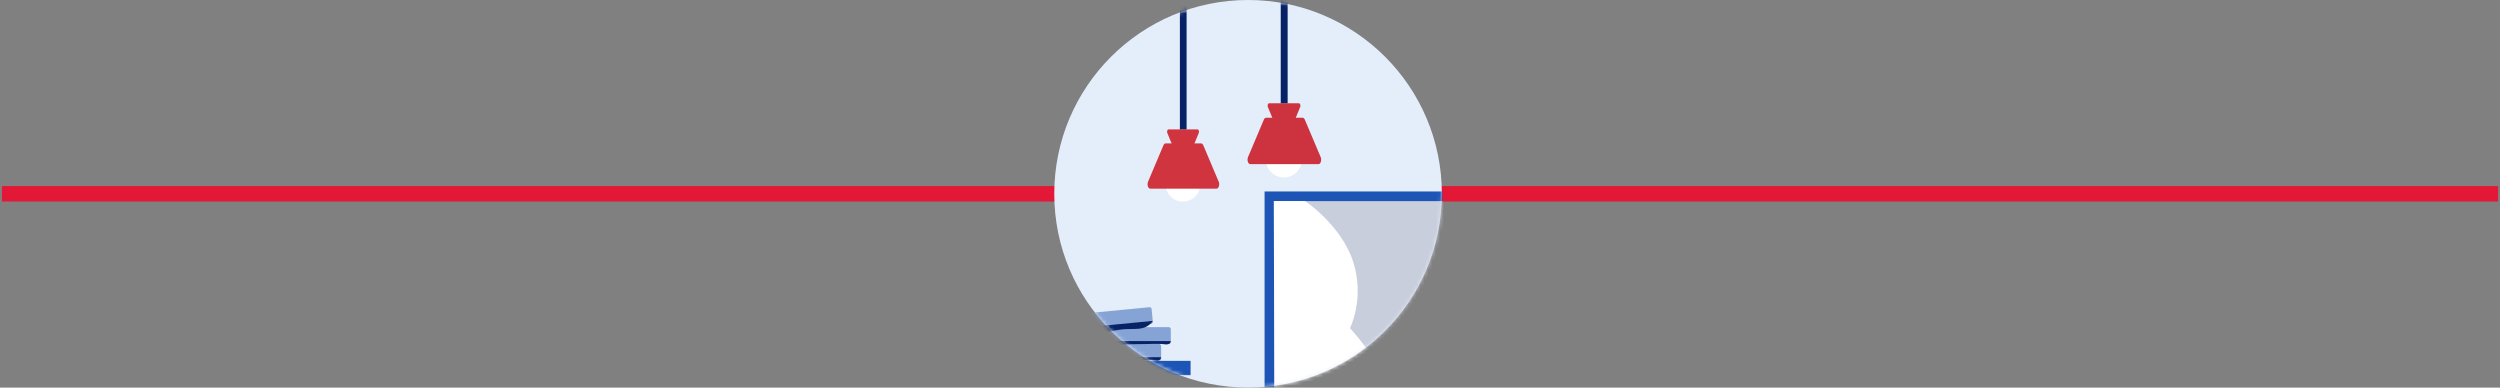
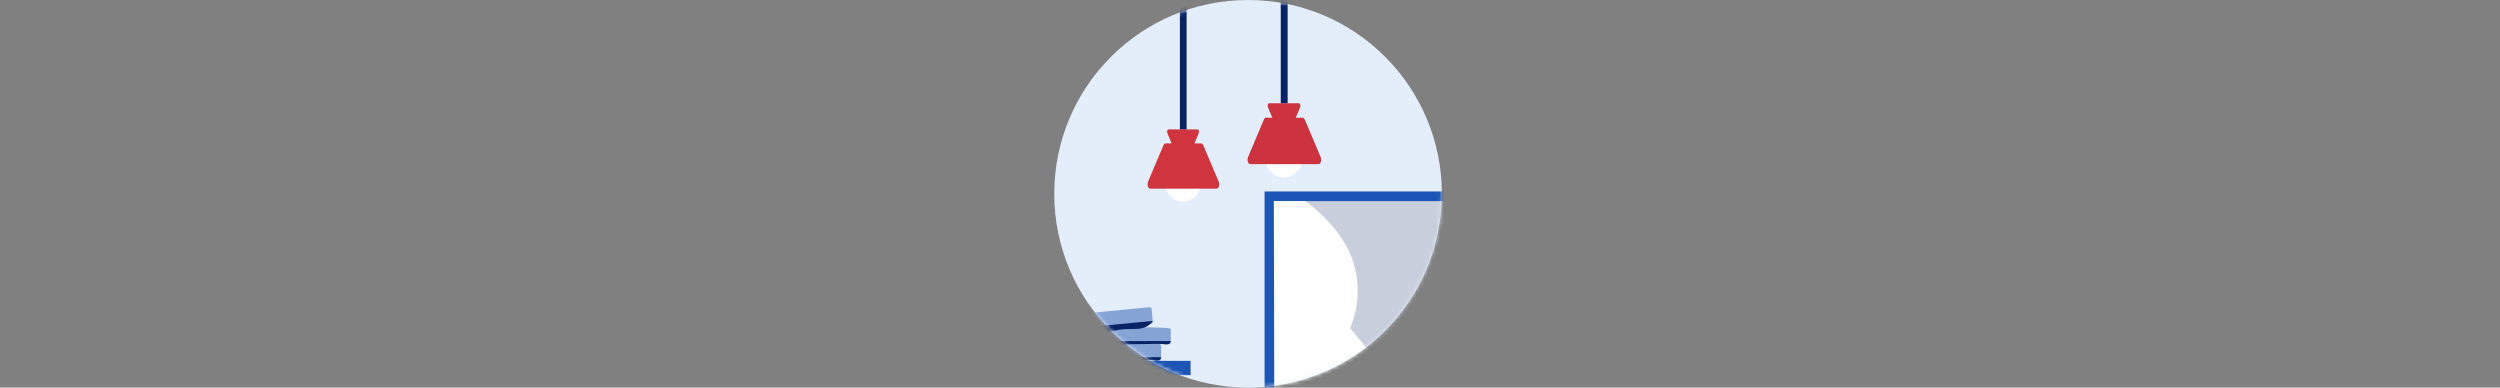
<svg xmlns="http://www.w3.org/2000/svg" xmlns:xlink="http://www.w3.org/1999/xlink" width="645px" height="100px" viewBox="0 0 645 100" version="1.1">
  <rect x="0" y="0" width="645" height="100" fill="#808080" stroke="none" />
  <title>mobile-icon-lights</title>
  <defs>
    <circle id="path-1" cx="50" cy="50" r="50" />
  </defs>
  <g id="Design-9-20" stroke="none" stroke-width="1" fill="none" fill-rule="evenodd">
    <g id="modified-mobile-images" transform="translate(-22, -700)">
      <g id="mobile-icon-lights" transform="translate(24.5, 700)">
-         <line x1="320" y1="-270" x2="320" y2="370" id="Line-3" stroke="#E31837" stroke-width="4" stroke-linecap="square" transform="translate(320, 50) rotate(-90) translate(-320, -50) " />
        <g id="Group-3" transform="translate(269.5, 0)">
          <mask id="mask-2" fill="white">
            <use xlink:href="#path-1" />
          </mask>
          <use id="Mask" fill="#E4EDFA" fill-rule="nonzero" xlink:href="#path-1" />
          <g id="Group" mask="url(#mask-2)">
            <g transform="translate(-17.34, -39.51)">
              <polygon id="Fill-17" fill="#1D55B6" points="71.6 152.09 127.57 152.09 127.57 88.91 71.6 88.91" />
              <polygon id="Fill-18" fill="#C8CEDB" points="74.16 149.37 125.43 149.37 125.43 91.4 74.16 91.4" />
              <path d="M82.1,91.4 C82.1,91.4 91.5,97.7 94.49,107.15 C97.48,116.6 93.64,124.16 93.64,124.16 C100.04,131.38 105.42,140.14 109.2,149.36 L74.16,149.36 L73.98,91.39 L82.1,91.39 L82.1,91.4 Z" id="Fill-19" fill="#FFFFFF" />
              <polygon id="Fill-28" fill="#072365" points="49.75 72.94 51.48 72.94 51.48 0 49.75 0" />
              <path d="M55.04,87.01 C55.04,89.51 53.02,91.53 50.54,91.53 C48.06,91.53 46.04,89.51 46.04,87.01 C46.04,84.51 48.06,82.49 50.54,82.49 C53.02,82.49 55.04,84.51 55.04,87.01" id="Fill-29" fill="#FFFFFF" />
              <path d="M59.76,86.38 L55.79,76.99 C55.66,76.69 55.46,76.51 55.24,76.51 L46.06,76.51 C45.84,76.51 45.64,76.69 45.51,76.99 L41.54,86.38 C41.22,87.13 41.54,88.18 42.09,88.18 L59.22,88.18 C59.77,88.18 60.09,87.13 59.77,86.38" id="Fill-30" fill="#D0343E" />
              <path d="M46.52,73.86 L48.24,78.02 C48.31,78.18 48.41,78.27 48.52,78.27 L52.61,78.27 C52.72,78.27 52.83,78.18 52.89,78.02 L54.61,73.86 C54.78,73.46 54.61,72.9 54.33,72.9 L46.8,72.9 C46.51,72.9 46.35,73.46 46.52,73.86" id="Fill-31" fill="#D0343E" />
              <polygon id="Fill-48" fill="#1D55B6" points="3.55271368e-15 136.31 52.51 136.31 52.51 132.61 3.55271368e-15 132.61" />
              <path d="M44.39,132.61 L29.37,132.61 C29.08,132.61 28.84,132.37 28.84,132.08 L28.84,128.79 C28.84,128.5 29.08,128.26 29.37,128.26 L44.39,128.26 C44.68,128.26 44.92,128.5 44.92,128.79 L44.92,132.08 C44.92,132.37 44.68,132.61 44.39,132.61" id="Fill-115" fill="#86A3D6" />
-               <path d="M46.88,128.26 L31.86,128.26 C31.57,128.26 31.33,128.02 31.33,127.73 L31.33,124.44 C31.33,124.15 31.57,123.91 31.86,123.91 L46.88,123.91 C47.17,123.91 47.41,124.15 47.41,124.44 L47.41,127.73 C47.41,128.02 47.17,128.26 46.88,128.26" id="Fill-116" fill="#86A3D6" />
+               <path d="M46.88,128.26 L31.86,128.26 C31.57,128.26 31.33,128.02 31.33,127.73 L31.33,124.44 C31.33,124.15 31.57,123.91 31.86,123.91 C47.17,123.91 47.41,124.15 47.41,124.44 L47.41,127.73 C47.41,128.02 47.17,128.26 46.88,128.26" id="Fill-116" fill="#86A3D6" />
              <path d="M42.29,123.1 L27.34,124.55 C27.05,124.58 26.79,124.36 26.76,124.07 L26.45,120.8 C26.42,120.51 26.64,120.25 26.93,120.22 L41.88,118.77 C42.17,118.74 42.43,118.96 42.46,119.25 L42.77,122.52 C42.8,122.81 42.58,123.07 42.29,123.1" id="Fill-117" fill="#86A3D6" />
              <path d="M27.09,125.34 C28.22,126.72 30.83,124.58 36.22,124.41 C38.4,124.34 40.49,124.61 42.06,123.13 C42.39,122.82 42.61,122.51 42.74,122.3 C37.4,122.82 32.07,123.33 26.73,123.85 C26.67,124.58 26.84,125.05 27.09,125.35" id="Fill-118" fill="#072365" />
              <path d="M31.57,128.05 C31.88,128.41 32.39,128.43 32.6,128.44 C34.13,128.49 38.34,128.26 40.18,128.28 C42.07,128.3 43.97,128.08 45.83,128.34 C46.04,128.37 46.76,128.48 47.15,128.07 C47.32,127.89 47.38,127.67 47.4,127.5 L31.33,127.5 C31.35,127.64 31.4,127.86 31.57,128.05" id="Fill-119" fill="#072365" />
              <path d="M29.08,132.21 C29.39,132.57 29.9,132.59 30.11,132.6 C31.64,132.65 35.85,132.42 37.69,132.44 C39.58,132.46 41.48,132.24 43.34,132.5 C43.55,132.53 44.27,132.64 44.66,132.23 C44.83,132.05 44.89,131.83 44.91,131.66 L28.84,131.66 C28.86,131.8 28.91,132.02 29.08,132.21" id="Fill-120" fill="#072365" />
              <g id="Group-4" stroke-width="1" fill="none" transform="translate(67.209, 24.09)">
                <polygon id="Fill-23" fill="#072365" points="8.561 42.11 10.341 42.11 10.341 0 8.561 0" />
                <path d="M14.001,56.57 C14.001,59.13 11.931,61.21 9.371,61.21 C6.811,61.21 4.741,59.13 4.741,56.57 C4.741,54.01 6.811,51.93 9.371,51.93 C11.931,51.93 14.001,54.01 14.001,56.57" id="Fill-24" fill="#FFFFFF" />
                <path d="M18.851,55.92 L14.771,46.28 C14.641,45.97 14.431,45.79 14.211,45.79 L4.771,45.79 C4.551,45.79 4.341,45.97 4.211,46.28 L0.131,55.92 C-0.199,56.69 0.131,57.77 0.691,57.77 L18.301,57.77 C18.861,57.77 19.191,56.69 18.861,55.92" id="Fill-25" fill="#CC333E" />
              </g>
              <path d="M72.46,67.15 L74.23,71.42 C74.3,71.58 74.41,71.68 74.52,71.68 L78.72,71.68 C78.84,71.68 78.95,71.58 79.01,71.42 L80.78,67.15 C80.95,66.74 80.78,66.16 80.49,66.16 L72.75,66.16 C72.46,66.16 72.29,66.73 72.46,67.15" id="Fill-26" fill="#CC333E" />
            </g>
          </g>
        </g>
      </g>
    </g>
  </g>
</svg>